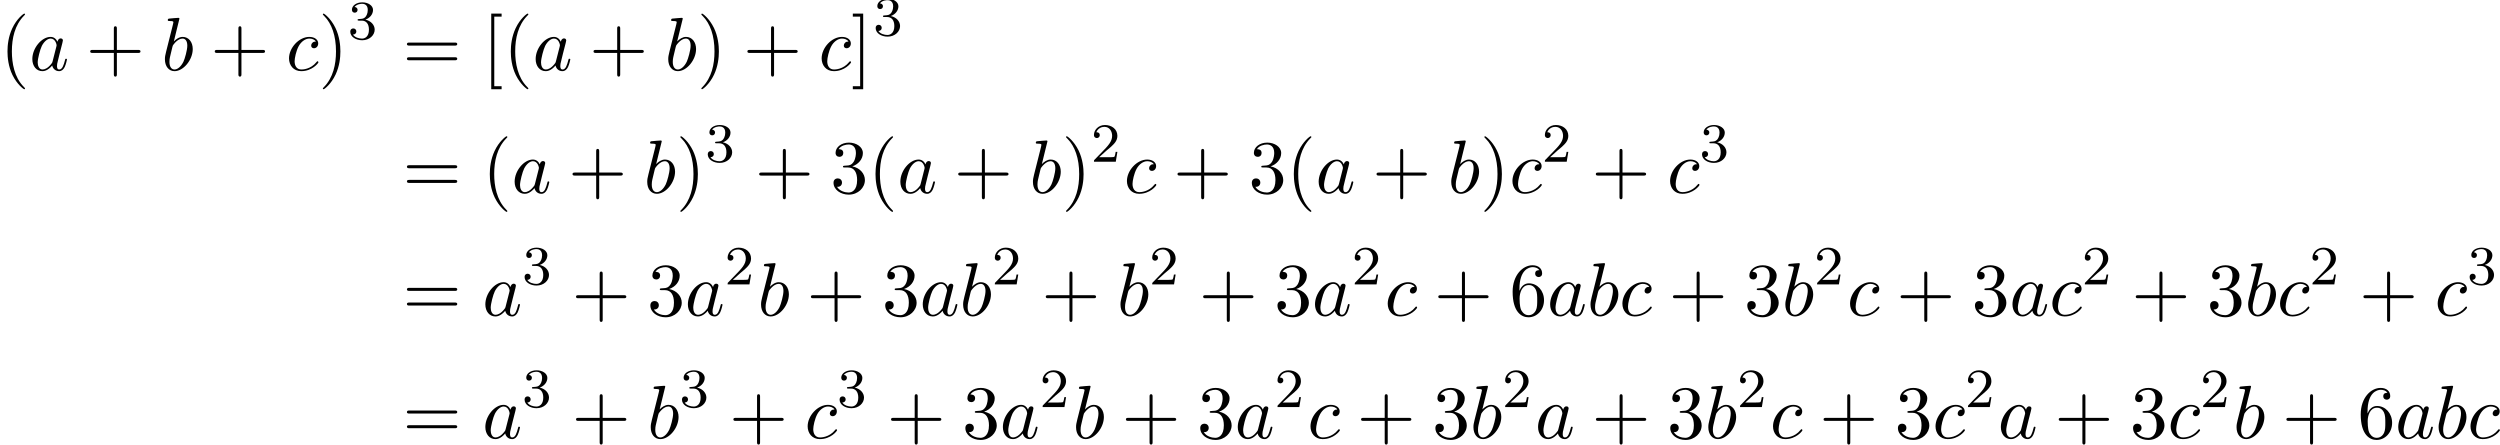
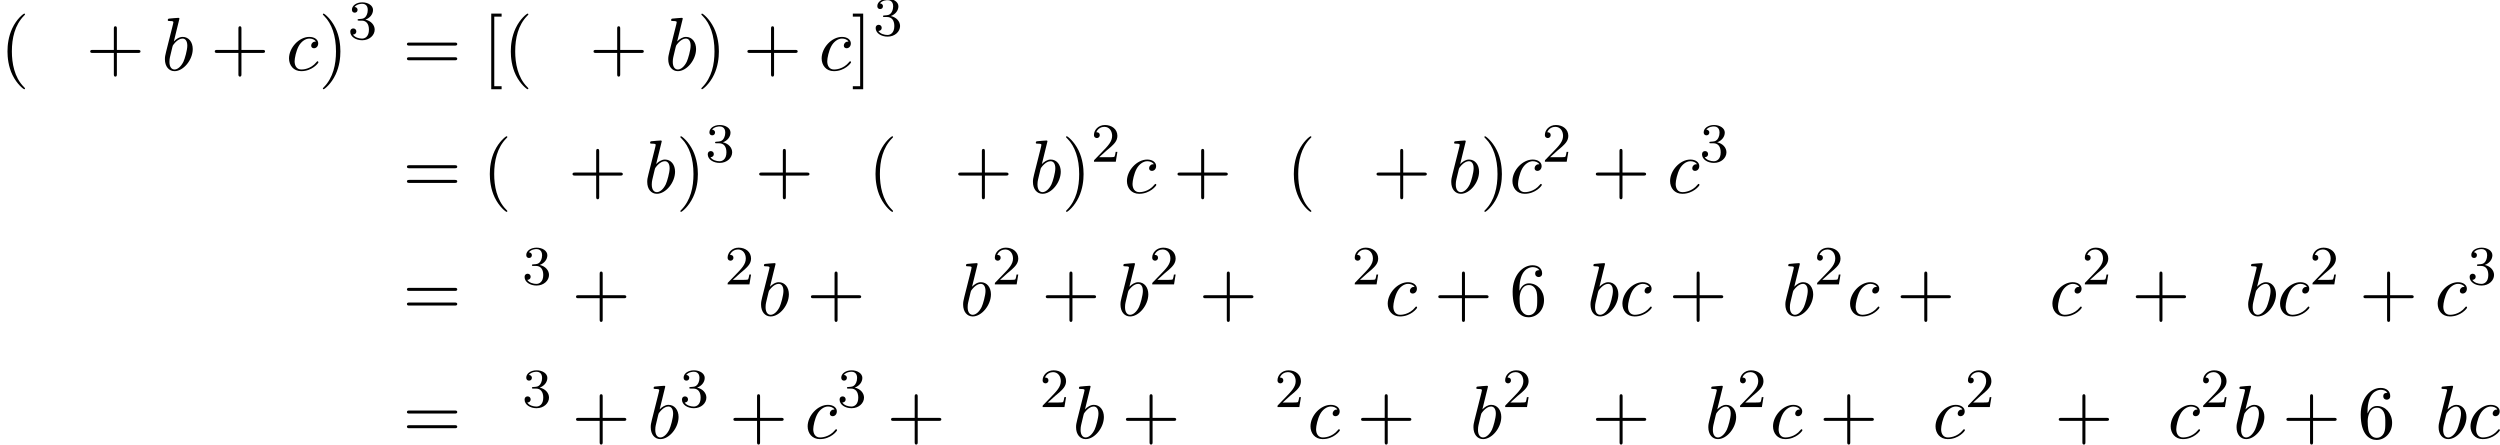
<svg xmlns="http://www.w3.org/2000/svg" xmlns:xlink="http://www.w3.org/1999/xlink" height="64.121pt" version="1.1" viewBox="53.798 80.717 360.586 64.121" width="360.586pt">
  <defs>
-     <path d="M4.069 -4.124C3.873 -4.527 3.556 -4.822 3.065 -4.822C1.789 -4.822 0.436 -3.218 0.436 -1.625C0.436 -0.6 1.036 0.12 1.887 0.12C2.105 0.12 2.651 0.076 3.305 -0.698C3.393 -0.24 3.775 0.12 4.298 0.12C4.68 0.12 4.931 -0.131 5.105 -0.48C5.291 -0.873 5.433 -1.538 5.433 -1.56C5.433 -1.669 5.335 -1.669 5.302 -1.669C5.193 -1.669 5.182 -1.625 5.149 -1.473C4.964 -0.764 4.767 -0.12 4.32 -0.12C4.025 -0.12 3.993 -0.404 3.993 -0.622C3.993 -0.862 4.015 -0.949 4.135 -1.429C4.255 -1.887 4.276 -1.996 4.375 -2.411L4.767 -3.938C4.844 -4.244 4.844 -4.265 4.844 -4.309C4.844 -4.495 4.713 -4.604 4.527 -4.604C4.265 -4.604 4.102 -4.364 4.069 -4.124ZM3.36 -1.298C3.305 -1.102 3.305 -1.08 3.142 -0.895C2.662 -0.295 2.215 -0.12 1.909 -0.12C1.364 -0.12 1.211 -0.72 1.211 -1.145C1.211 -1.691 1.56 -3.033 1.811 -3.535C2.149 -4.178 2.64 -4.582 3.076 -4.582C3.785 -4.582 3.938 -3.687 3.938 -3.622S3.916 -3.491 3.905 -3.436L3.36 -1.298Z" id="g0-97" />
    <path d="M2.607 -7.451C2.607 -7.462 2.607 -7.571 2.465 -7.571C2.215 -7.571 1.418 -7.484 1.135 -7.462C1.047 -7.451 0.927 -7.44 0.927 -7.244C0.927 -7.113 1.025 -7.113 1.189 -7.113C1.713 -7.113 1.735 -7.036 1.735 -6.927C1.735 -6.851 1.636 -6.48 1.582 -6.251L0.687 -2.695C0.556 -2.149 0.513 -1.975 0.513 -1.593C0.513 -0.556 1.091 0.12 1.898 0.12C3.185 0.12 4.527 -1.505 4.527 -3.076C4.527 -4.069 3.949 -4.822 3.076 -4.822C2.575 -4.822 2.127 -4.505 1.8 -4.167L2.607 -7.451ZM1.582 -3.327C1.647 -3.567 1.647 -3.589 1.745 -3.709C2.28 -4.418 2.771 -4.582 3.055 -4.582C3.447 -4.582 3.742 -4.255 3.742 -3.556C3.742 -2.913 3.382 -1.658 3.185 -1.244C2.825 -0.513 2.324 -0.12 1.898 -0.12C1.527 -0.12 1.167 -0.415 1.167 -1.222C1.167 -1.429 1.167 -1.636 1.342 -2.324L1.582 -3.327Z" id="g0-98" />
    <path d="M4.32 -4.145C4.145 -4.145 3.993 -4.145 3.84 -3.993C3.665 -3.829 3.644 -3.644 3.644 -3.567C3.644 -3.305 3.84 -3.185 4.047 -3.185C4.364 -3.185 4.658 -3.447 4.658 -3.884C4.658 -4.418 4.145 -4.822 3.371 -4.822C1.898 -4.822 0.447 -3.262 0.447 -1.724C0.447 -0.742 1.08 0.12 2.215 0.12C3.775 0.12 4.691 -1.036 4.691 -1.167C4.691 -1.233 4.625 -1.309 4.56 -1.309C4.505 -1.309 4.484 -1.287 4.418 -1.2C3.556 -0.12 2.367 -0.12 2.236 -0.12C1.549 -0.12 1.255 -0.655 1.255 -1.309C1.255 -1.756 1.473 -2.815 1.844 -3.491C2.182 -4.113 2.782 -4.582 3.382 -4.582C3.753 -4.582 4.167 -4.44 4.32 -4.145Z" id="g0-99" />
    <path d="M3.611 2.618C3.611 2.585 3.611 2.564 3.425 2.378C2.062 1.004 1.713 -1.058 1.713 -2.727C1.713 -4.625 2.127 -6.524 3.469 -7.887C3.611 -8.018 3.611 -8.04 3.611 -8.073C3.611 -8.149 3.567 -8.182 3.502 -8.182C3.393 -8.182 2.411 -7.44 1.767 -6.055C1.211 -4.855 1.08 -3.644 1.08 -2.727C1.08 -1.876 1.2 -0.556 1.8 0.676C2.455 2.018 3.393 2.727 3.502 2.727C3.567 2.727 3.611 2.695 3.611 2.618Z" id="g2-40" />
    <path d="M3.153 -2.727C3.153 -3.578 3.033 -4.898 2.433 -6.131C1.778 -7.473 0.84 -8.182 0.731 -8.182C0.665 -8.182 0.622 -8.138 0.622 -8.073C0.622 -8.04 0.622 -8.018 0.829 -7.822C1.898 -6.742 2.52 -5.007 2.52 -2.727C2.52 -0.862 2.116 1.058 0.764 2.433C0.622 2.564 0.622 2.585 0.622 2.618C0.622 2.684 0.665 2.727 0.731 2.727C0.84 2.727 1.822 1.985 2.465 0.6C3.022 -0.6 3.153 -1.811 3.153 -2.727Z" id="g2-41" />
    <path d="M4.462 -2.509H7.505C7.658 -2.509 7.865 -2.509 7.865 -2.727S7.658 -2.945 7.505 -2.945H4.462V-6C4.462 -6.153 4.462 -6.36 4.244 -6.36S4.025 -6.153 4.025 -6V-2.945H0.971C0.818 -2.945 0.611 -2.945 0.611 -2.727S0.818 -2.509 0.971 -2.509H4.025V0.545C4.025 0.698 4.025 0.905 4.244 0.905S4.462 0.698 4.462 0.545V-2.509Z" id="g2-43" />
-     <path d="M3.164 -3.84C4.058 -4.135 4.691 -4.898 4.691 -5.76C4.691 -6.655 3.731 -7.265 2.684 -7.265C1.582 -7.265 0.753 -6.611 0.753 -5.782C0.753 -5.422 0.993 -5.215 1.309 -5.215C1.647 -5.215 1.865 -5.455 1.865 -5.771C1.865 -6.316 1.353 -6.316 1.189 -6.316C1.527 -6.851 2.247 -6.993 2.64 -6.993C3.087 -6.993 3.687 -6.753 3.687 -5.771C3.687 -5.64 3.665 -5.007 3.382 -4.527C3.055 -4.004 2.684 -3.971 2.411 -3.96C2.324 -3.949 2.062 -3.927 1.985 -3.927C1.898 -3.916 1.822 -3.905 1.822 -3.796C1.822 -3.676 1.898 -3.676 2.084 -3.676H2.564C3.458 -3.676 3.862 -2.935 3.862 -1.865C3.862 -0.382 3.109 -0.065 2.629 -0.065C2.16 -0.065 1.342 -0.251 0.96 -0.895C1.342 -0.84 1.68 -1.08 1.68 -1.495C1.68 -1.887 1.385 -2.105 1.069 -2.105C0.807 -2.105 0.458 -1.953 0.458 -1.473C0.458 -0.48 1.473 0.24 2.662 0.24C3.993 0.24 4.985 -0.753 4.985 -1.865C4.985 -2.76 4.298 -3.611 3.164 -3.84Z" id="g2-51" />
    <path d="M1.44 -3.578V-3.84C1.44 -6.6 2.793 -6.993 3.349 -6.993C3.611 -6.993 4.069 -6.927 4.309 -6.556C4.145 -6.556 3.709 -6.556 3.709 -6.065C3.709 -5.727 3.971 -5.564 4.211 -5.564C4.385 -5.564 4.713 -5.662 4.713 -6.087C4.713 -6.742 4.233 -7.265 3.327 -7.265C1.931 -7.265 0.458 -5.858 0.458 -3.447C0.458 -0.535 1.724 0.24 2.738 0.24C3.949 0.24 4.985 -0.785 4.985 -2.225C4.985 -3.611 4.015 -4.658 2.804 -4.658C2.062 -4.658 1.658 -4.102 1.44 -3.578ZM2.738 -0.065C2.051 -0.065 1.724 -0.72 1.658 -0.884C1.462 -1.396 1.462 -2.269 1.462 -2.465C1.462 -3.316 1.811 -4.407 2.793 -4.407C2.967 -4.407 3.469 -4.407 3.807 -3.731C4.004 -3.327 4.004 -2.771 4.004 -2.236C4.004 -1.713 4.004 -1.167 3.818 -0.775C3.491 -0.12 2.989 -0.065 2.738 -0.065Z" id="g2-54" />
    <path d="M7.495 -3.567C7.658 -3.567 7.865 -3.567 7.865 -3.785S7.658 -4.004 7.505 -4.004H0.971C0.818 -4.004 0.611 -4.004 0.611 -3.785S0.818 -3.567 0.982 -3.567H7.495ZM7.505 -1.451C7.658 -1.451 7.865 -1.451 7.865 -1.669S7.658 -1.887 7.495 -1.887H0.982C0.818 -1.887 0.611 -1.887 0.611 -1.669S0.818 -1.451 0.971 -1.451H7.505Z" id="g2-61" />
    <path d="M2.782 2.727V2.291H1.724V-7.745H2.782V-8.182H1.287V2.727H2.782Z" id="g2-91" />
    <path d="M1.735 -8.182H0.24V-7.745H1.298V2.291H0.24V2.727H1.735V-8.182Z" id="g2-93" />
    <path d="M2.248 -1.626C2.375 -1.745 2.71 -2.008 2.837 -2.12C3.332 -2.574 3.802 -3.013 3.802 -3.738C3.802 -4.686 3.005 -5.3 2.008 -5.3C1.052 -5.3 0.422 -4.575 0.422 -3.865C0.422 -3.475 0.733 -3.419 0.845 -3.419C1.012 -3.419 1.259 -3.539 1.259 -3.842C1.259 -4.256 0.861 -4.256 0.765 -4.256C0.996 -4.838 1.53 -5.037 1.921 -5.037C2.662 -5.037 3.045 -4.407 3.045 -3.738C3.045 -2.909 2.463 -2.303 1.522 -1.339L0.518 -0.303C0.422 -0.215 0.422 -0.199 0.422 0H3.571L3.802 -1.427H3.555C3.531 -1.267 3.467 -0.869 3.371 -0.717C3.324 -0.654 2.718 -0.654 2.59 -0.654H1.172L2.248 -1.626Z" id="g1-50" />
    <path d="M2.016 -2.662C2.646 -2.662 3.045 -2.2 3.045 -1.363C3.045 -0.367 2.479 -0.072 2.056 -0.072C1.618 -0.072 1.02 -0.231 0.741 -0.654C1.028 -0.654 1.227 -0.837 1.227 -1.1C1.227 -1.355 1.044 -1.538 0.789 -1.538C0.574 -1.538 0.351 -1.403 0.351 -1.084C0.351 -0.327 1.164 0.167 2.072 0.167C3.132 0.167 3.873 -0.566 3.873 -1.363C3.873 -2.024 3.347 -2.63 2.534 -2.805C3.164 -3.029 3.634 -3.571 3.634 -4.208S2.917 -5.3 2.088 -5.3C1.235 -5.3 0.59 -4.838 0.59 -4.232C0.59 -3.937 0.789 -3.81 0.996 -3.81C1.243 -3.81 1.403 -3.985 1.403 -4.216C1.403 -4.511 1.148 -4.623 0.972 -4.631C1.307 -5.069 1.921 -5.093 2.064 -5.093C2.271 -5.093 2.877 -5.029 2.877 -4.208C2.877 -3.65 2.646 -3.316 2.534 -3.188C2.295 -2.941 2.112 -2.925 1.626 -2.893C1.474 -2.885 1.411 -2.877 1.411 -2.774C1.411 -2.662 1.482 -2.662 1.618 -2.662H2.016Z" id="g1-51" />
  </defs>
  <g id="page1">
    <use x="53.798" xlink:href="#g2-40" y="90.861" />
    <use x="58.025" xlink:href="#g0-97" y="90.861" />
    <use x="66.194" xlink:href="#g2-43" y="90.861" />
    <use x="77.071" xlink:href="#g0-98" y="90.861" />
    <use x="84.16" xlink:href="#g2-43" y="90.861" />
    <use x="95.037" xlink:href="#g0-99" y="90.861" />
    <use x="99.741" xlink:href="#g2-41" y="90.861" />
    <use x="103.967" xlink:href="#g1-51" y="86.356" />
    <use x="111.881" xlink:href="#g2-61" y="90.861" />
    <use x="123.365" xlink:href="#g2-91" y="90.861" />
    <use x="126.395" xlink:href="#g2-40" y="90.861" />
    <use x="130.622" xlink:href="#g0-97" y="90.861" />
    <use x="138.791" xlink:href="#g2-43" y="90.861" />
    <use x="149.668" xlink:href="#g0-98" y="90.861" />
    <use x="154.333" xlink:href="#g2-41" y="90.861" />
    <use x="160.983" xlink:href="#g2-43" y="90.861" />
    <use x="171.861" xlink:href="#g0-99" y="90.861" />
    <use x="176.564" xlink:href="#g2-93" y="90.861" />
    <use x="179.746" xlink:href="#g1-51" y="85.834" />
    <use x="111.881" xlink:href="#g2-61" y="108.551" />
    <use x="123.365" xlink:href="#g2-40" y="108.551" />
    <use x="127.591" xlink:href="#g0-97" y="108.551" />
    <use x="135.761" xlink:href="#g2-43" y="108.551" />
    <use x="146.638" xlink:href="#g0-98" y="108.551" />
    <use x="151.302" xlink:href="#g2-41" y="108.551" />
    <use x="155.529" xlink:href="#g1-51" y="104.047" />
    <use x="162.685" xlink:href="#g2-43" y="108.551" />
    <use x="173.563" xlink:href="#g2-51" y="108.551" />
    <use x="178.997" xlink:href="#g2-40" y="108.551" />
    <use x="183.224" xlink:href="#g0-97" y="108.551" />
    <use x="191.393" xlink:href="#g2-43" y="108.551" />
    <use x="202.27" xlink:href="#g0-98" y="108.551" />
    <use x="206.934" xlink:href="#g2-41" y="108.551" />
    <use x="211.161" xlink:href="#g1-50" y="104.047" />
    <use x="215.893" xlink:href="#g0-99" y="108.551" />
    <use x="223.021" xlink:href="#g2-43" y="108.551" />
    <use x="233.898" xlink:href="#g2-51" y="108.551" />
    <use x="239.332" xlink:href="#g2-40" y="108.551" />
    <use x="243.559" xlink:href="#g0-97" y="108.551" />
    <use x="251.728" xlink:href="#g2-43" y="108.551" />
    <use x="262.605" xlink:href="#g0-98" y="108.551" />
    <use x="267.27" xlink:href="#g2-41" y="108.551" />
    <use x="271.496" xlink:href="#g0-99" y="108.551" />
    <use x="276.2" xlink:href="#g1-50" y="104.047" />
    <use x="283.356" xlink:href="#g2-43" y="108.551" />
    <use x="294.234" xlink:href="#g0-99" y="108.551" />
    <use x="298.937" xlink:href="#g1-51" y="104.047" />
    <use x="111.881" xlink:href="#g2-61" y="126.241" />
    <use x="123.365" xlink:href="#g0-97" y="126.241" />
    <use x="129.11" xlink:href="#g1-51" y="121.737" />
    <use x="136.266" xlink:href="#g2-43" y="126.241" />
    <use x="147.144" xlink:href="#g2-51" y="126.241" />
    <use x="152.578" xlink:href="#g0-97" y="126.241" />
    <use x="158.323" xlink:href="#g1-50" y="121.737" />
    <use x="163.055" xlink:href="#g0-98" y="126.241" />
    <use x="170.144" xlink:href="#g2-43" y="126.241" />
    <use x="181.021" xlink:href="#g2-51" y="126.241" />
    <use x="186.455" xlink:href="#g0-97" y="126.241" />
    <use x="192.2" xlink:href="#g0-98" y="126.241" />
    <use x="196.864" xlink:href="#g1-50" y="121.737" />
    <use x="204.021" xlink:href="#g2-43" y="126.241" />
    <use x="214.898" xlink:href="#g0-98" y="126.241" />
    <use x="219.563" xlink:href="#g1-50" y="121.737" />
    <use x="226.719" xlink:href="#g2-43" y="126.241" />
    <use x="237.596" xlink:href="#g2-51" y="126.241" />
    <use x="243.031" xlink:href="#g0-97" y="126.241" />
    <use x="248.776" xlink:href="#g1-50" y="121.737" />
    <use x="253.508" xlink:href="#g0-99" y="126.241" />
    <use x="260.635" xlink:href="#g2-43" y="126.241" />
    <use x="271.513" xlink:href="#g2-54" y="126.241" />
    <use x="276.947" xlink:href="#g0-97" y="126.241" />
    <use x="282.692" xlink:href="#g0-98" y="126.241" />
    <use x="287.356" xlink:href="#g0-99" y="126.241" />
    <use x="294.484" xlink:href="#g2-43" y="126.241" />
    <use x="305.361" xlink:href="#g2-51" y="126.241" />
    <use x="310.795" xlink:href="#g0-98" y="126.241" />
    <use x="315.46" xlink:href="#g1-50" y="121.737" />
    <use x="320.192" xlink:href="#g0-99" y="126.241" />
    <use x="327.319" xlink:href="#g2-43" y="126.241" />
    <use x="338.197" xlink:href="#g2-51" y="126.241" />
    <use x="343.631" xlink:href="#g0-97" y="126.241" />
    <use x="349.376" xlink:href="#g0-99" y="126.241" />
    <use x="354.079" xlink:href="#g1-50" y="121.737" />
    <use x="361.236" xlink:href="#g2-43" y="126.241" />
    <use x="372.113" xlink:href="#g2-51" y="126.241" />
    <use x="377.547" xlink:href="#g0-98" y="126.241" />
    <use x="382.212" xlink:href="#g0-99" y="126.241" />
    <use x="386.915" xlink:href="#g1-50" y="121.737" />
    <use x="394.072" xlink:href="#g2-43" y="126.241" />
    <use x="404.949" xlink:href="#g0-99" y="126.241" />
    <use x="409.652" xlink:href="#g1-51" y="121.737" />
    <use x="111.881" xlink:href="#g2-61" y="143.932" />
    <use x="123.365" xlink:href="#g0-97" y="143.932" />
    <use x="129.11" xlink:href="#g1-51" y="139.428" />
    <use x="136.266" xlink:href="#g2-43" y="143.932" />
    <use x="147.144" xlink:href="#g0-98" y="143.932" />
    <use x="151.808" xlink:href="#g1-51" y="139.428" />
    <use x="158.964" xlink:href="#g2-43" y="143.932" />
    <use x="169.842" xlink:href="#g0-99" y="143.932" />
    <use x="174.545" xlink:href="#g1-51" y="139.428" />
    <use x="181.702" xlink:href="#g2-43" y="143.932" />
    <use x="192.579" xlink:href="#g2-51" y="143.932" />
    <use x="198.013" xlink:href="#g0-97" y="143.932" />
    <use x="203.758" xlink:href="#g1-50" y="139.428" />
    <use x="208.49" xlink:href="#g0-98" y="143.932" />
    <use x="215.579" xlink:href="#g2-43" y="143.932" />
    <use x="226.456" xlink:href="#g2-51" y="143.932" />
    <use x="231.891" xlink:href="#g0-97" y="143.932" />
    <use x="237.635" xlink:href="#g1-50" y="139.428" />
    <use x="242.368" xlink:href="#g0-99" y="143.932" />
    <use x="249.495" xlink:href="#g2-43" y="143.932" />
    <use x="260.373" xlink:href="#g2-51" y="143.932" />
    <use x="265.807" xlink:href="#g0-98" y="143.932" />
    <use x="270.471" xlink:href="#g1-50" y="139.428" />
    <use x="275.204" xlink:href="#g0-97" y="143.932" />
    <use x="283.373" xlink:href="#g2-43" y="143.932" />
    <use x="294.25" xlink:href="#g2-51" y="143.932" />
    <use x="299.684" xlink:href="#g0-98" y="143.932" />
    <use x="304.349" xlink:href="#g1-50" y="139.428" />
    <use x="309.081" xlink:href="#g0-99" y="143.932" />
    <use x="316.208" xlink:href="#g2-43" y="143.932" />
    <use x="327.086" xlink:href="#g2-51" y="143.932" />
    <use x="332.52" xlink:href="#g0-99" y="143.932" />
    <use x="337.223" xlink:href="#g1-50" y="139.428" />
    <use x="341.956" xlink:href="#g0-97" y="143.932" />
    <use x="350.125" xlink:href="#g2-43" y="143.932" />
    <use x="361.002" xlink:href="#g2-51" y="143.932" />
    <use x="366.436" xlink:href="#g0-99" y="143.932" />
    <use x="371.14" xlink:href="#g1-50" y="139.428" />
    <use x="375.872" xlink:href="#g0-98" y="143.932" />
    <use x="382.96" xlink:href="#g2-43" y="143.932" />
    <use x="393.838" xlink:href="#g2-54" y="143.932" />
    <use x="399.272" xlink:href="#g0-97" y="143.932" />
    <use x="405.017" xlink:href="#g0-98" y="143.932" />
    <use x="409.681" xlink:href="#g0-99" y="143.932" />
  </g>
</svg>